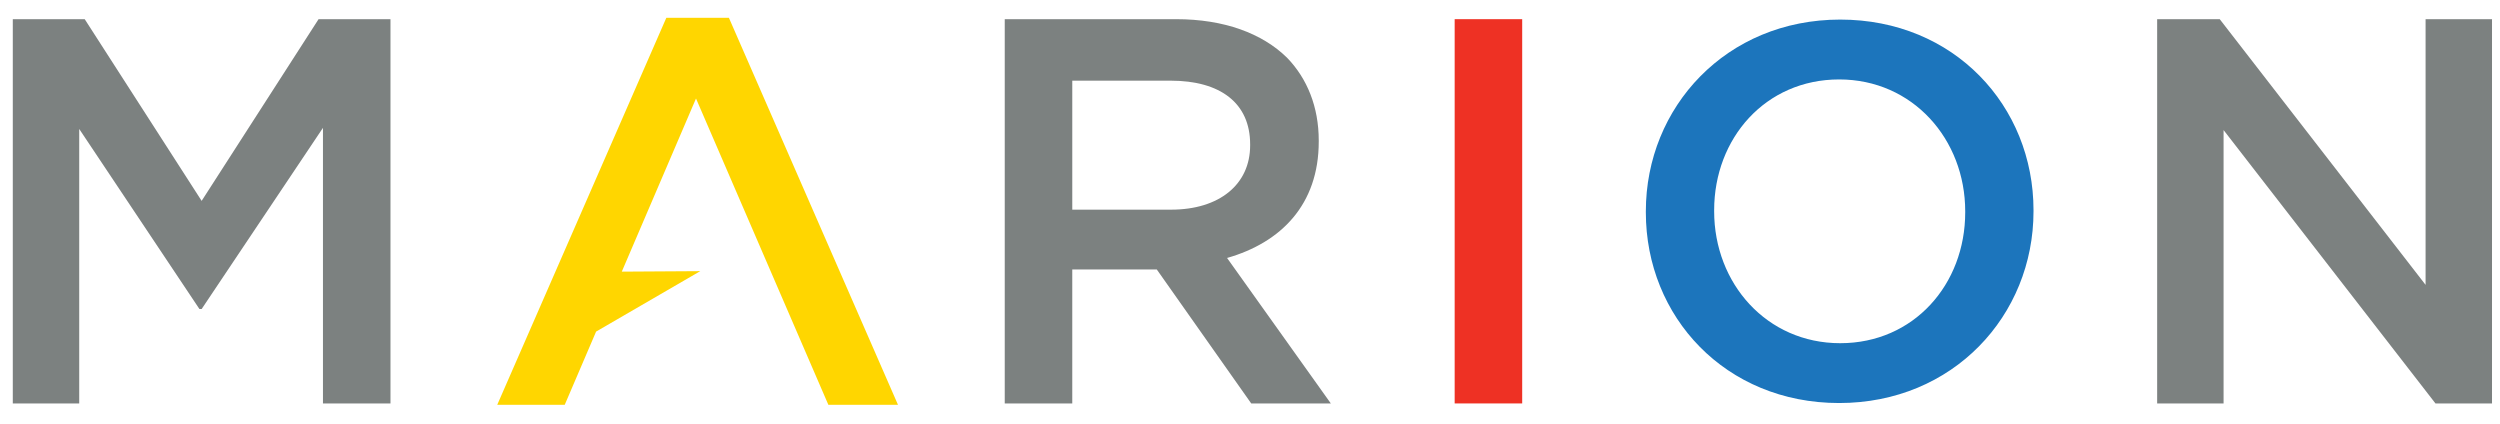
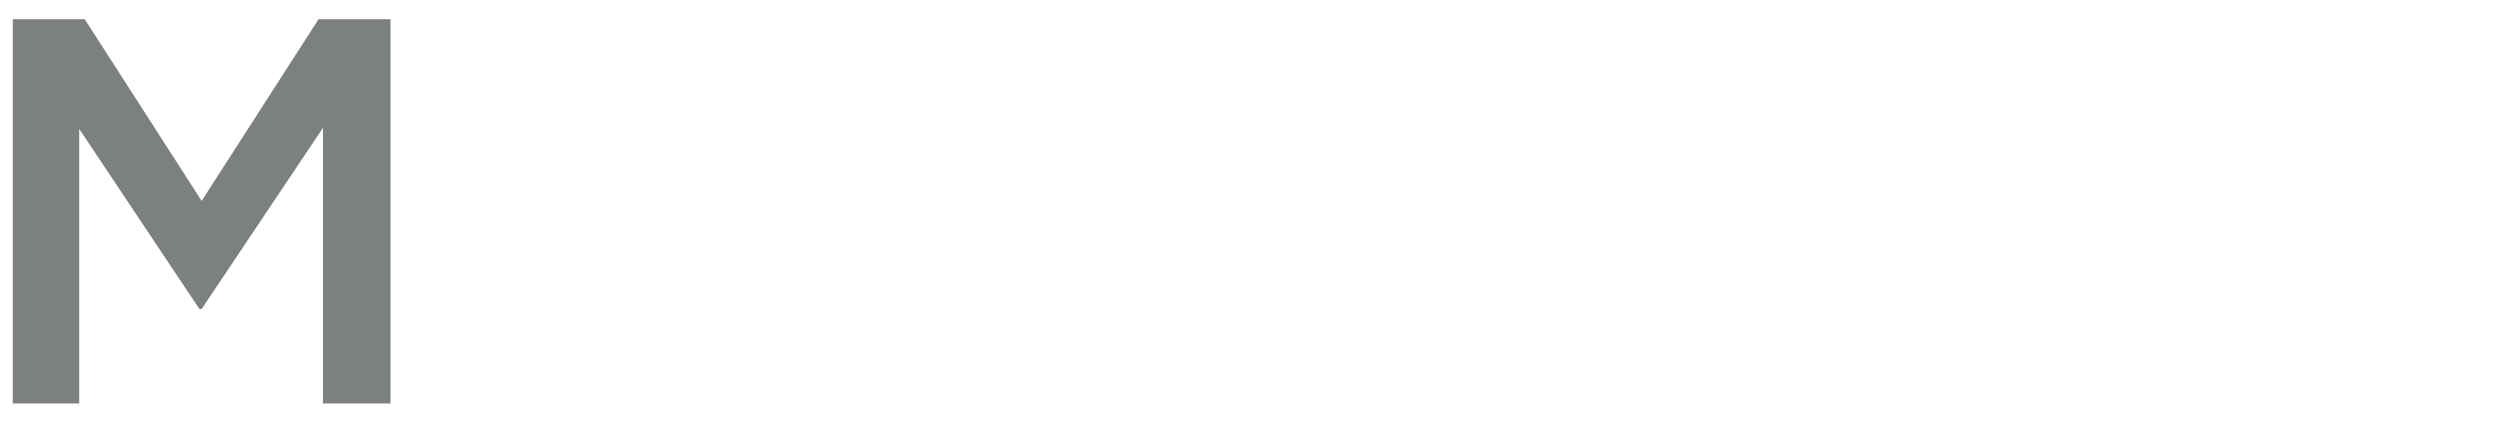
<svg xmlns="http://www.w3.org/2000/svg" version="1.1" id="Layer_1" x="0px" y="0px" width="312.797px" height="53px" viewBox="0 0 312.797 53" xml:space="preserve">
-   <polygon fill="#7C8180" points="269.9,2.399 277.73,2.399 303.486,35.642 303.486,2.399 311.797,2.399 311.797,50.478 304.723,50.478 278.211,16.274 278.211,50.478 269.9,50.478 " />
-   <path fill="#1C75BC" d="M205.926,26.572v-0.133c0-13.054,10.07-23.989,24.318-23.989S254.43,13.25,254.43,26.305v0.134 c0,13.054-10.07,23.988-24.316,23.988C215.865,50.427,205.926,39.625,205.926,26.572 M245.885,26.572v-0.133 c0-9.012-6.563-16.5-15.771-16.5c-9.213,0-15.641,7.355-15.641,16.366v0.134c0,9.012,6.561,16.501,15.771,16.501 C239.457,42.94,245.885,35.583,245.885,26.572" />
-   <rect x="182.006" y="2.399" fill="#EE3124" width="8.449" height="48.079" />
-   <path fill="#7C8180" d="M125.712,2.399h21.432c6.043,0,10.781,1.785,13.873,4.807C163.559,9.817,165,13.388,165,17.578v0.137 c0,7.9-4.738,12.638-11.471,14.561l12.982,18.202h-9.959l-11.814-16.759h-10.577v16.759h-8.449V2.399z M146.525,26.232 c6.043,0,9.891-3.159,9.891-8.036v-0.137c0-5.151-3.709-7.967-9.959-7.967h-12.295v16.14H146.525z" />
-   <polygon fill="#FFD600" points="103.644,50.649 112.355,50.649 91.2,2.228 83.37,2.228 62.214,50.649 70.658,50.649 74.583,41.488 87.615,33.926 77.798,33.987 87.083,12.324 " />
  <polygon fill="#7C8180" points="1.601,2.399 10.599,2.399 25.229,25.133 39.859,2.399 48.856,2.399 48.856,50.478 40.408,50.478 40.408,15.998 25.229,38.664 24.953,38.664 9.912,16.136 9.912,50.478 1.601,50.478 " />
</svg>